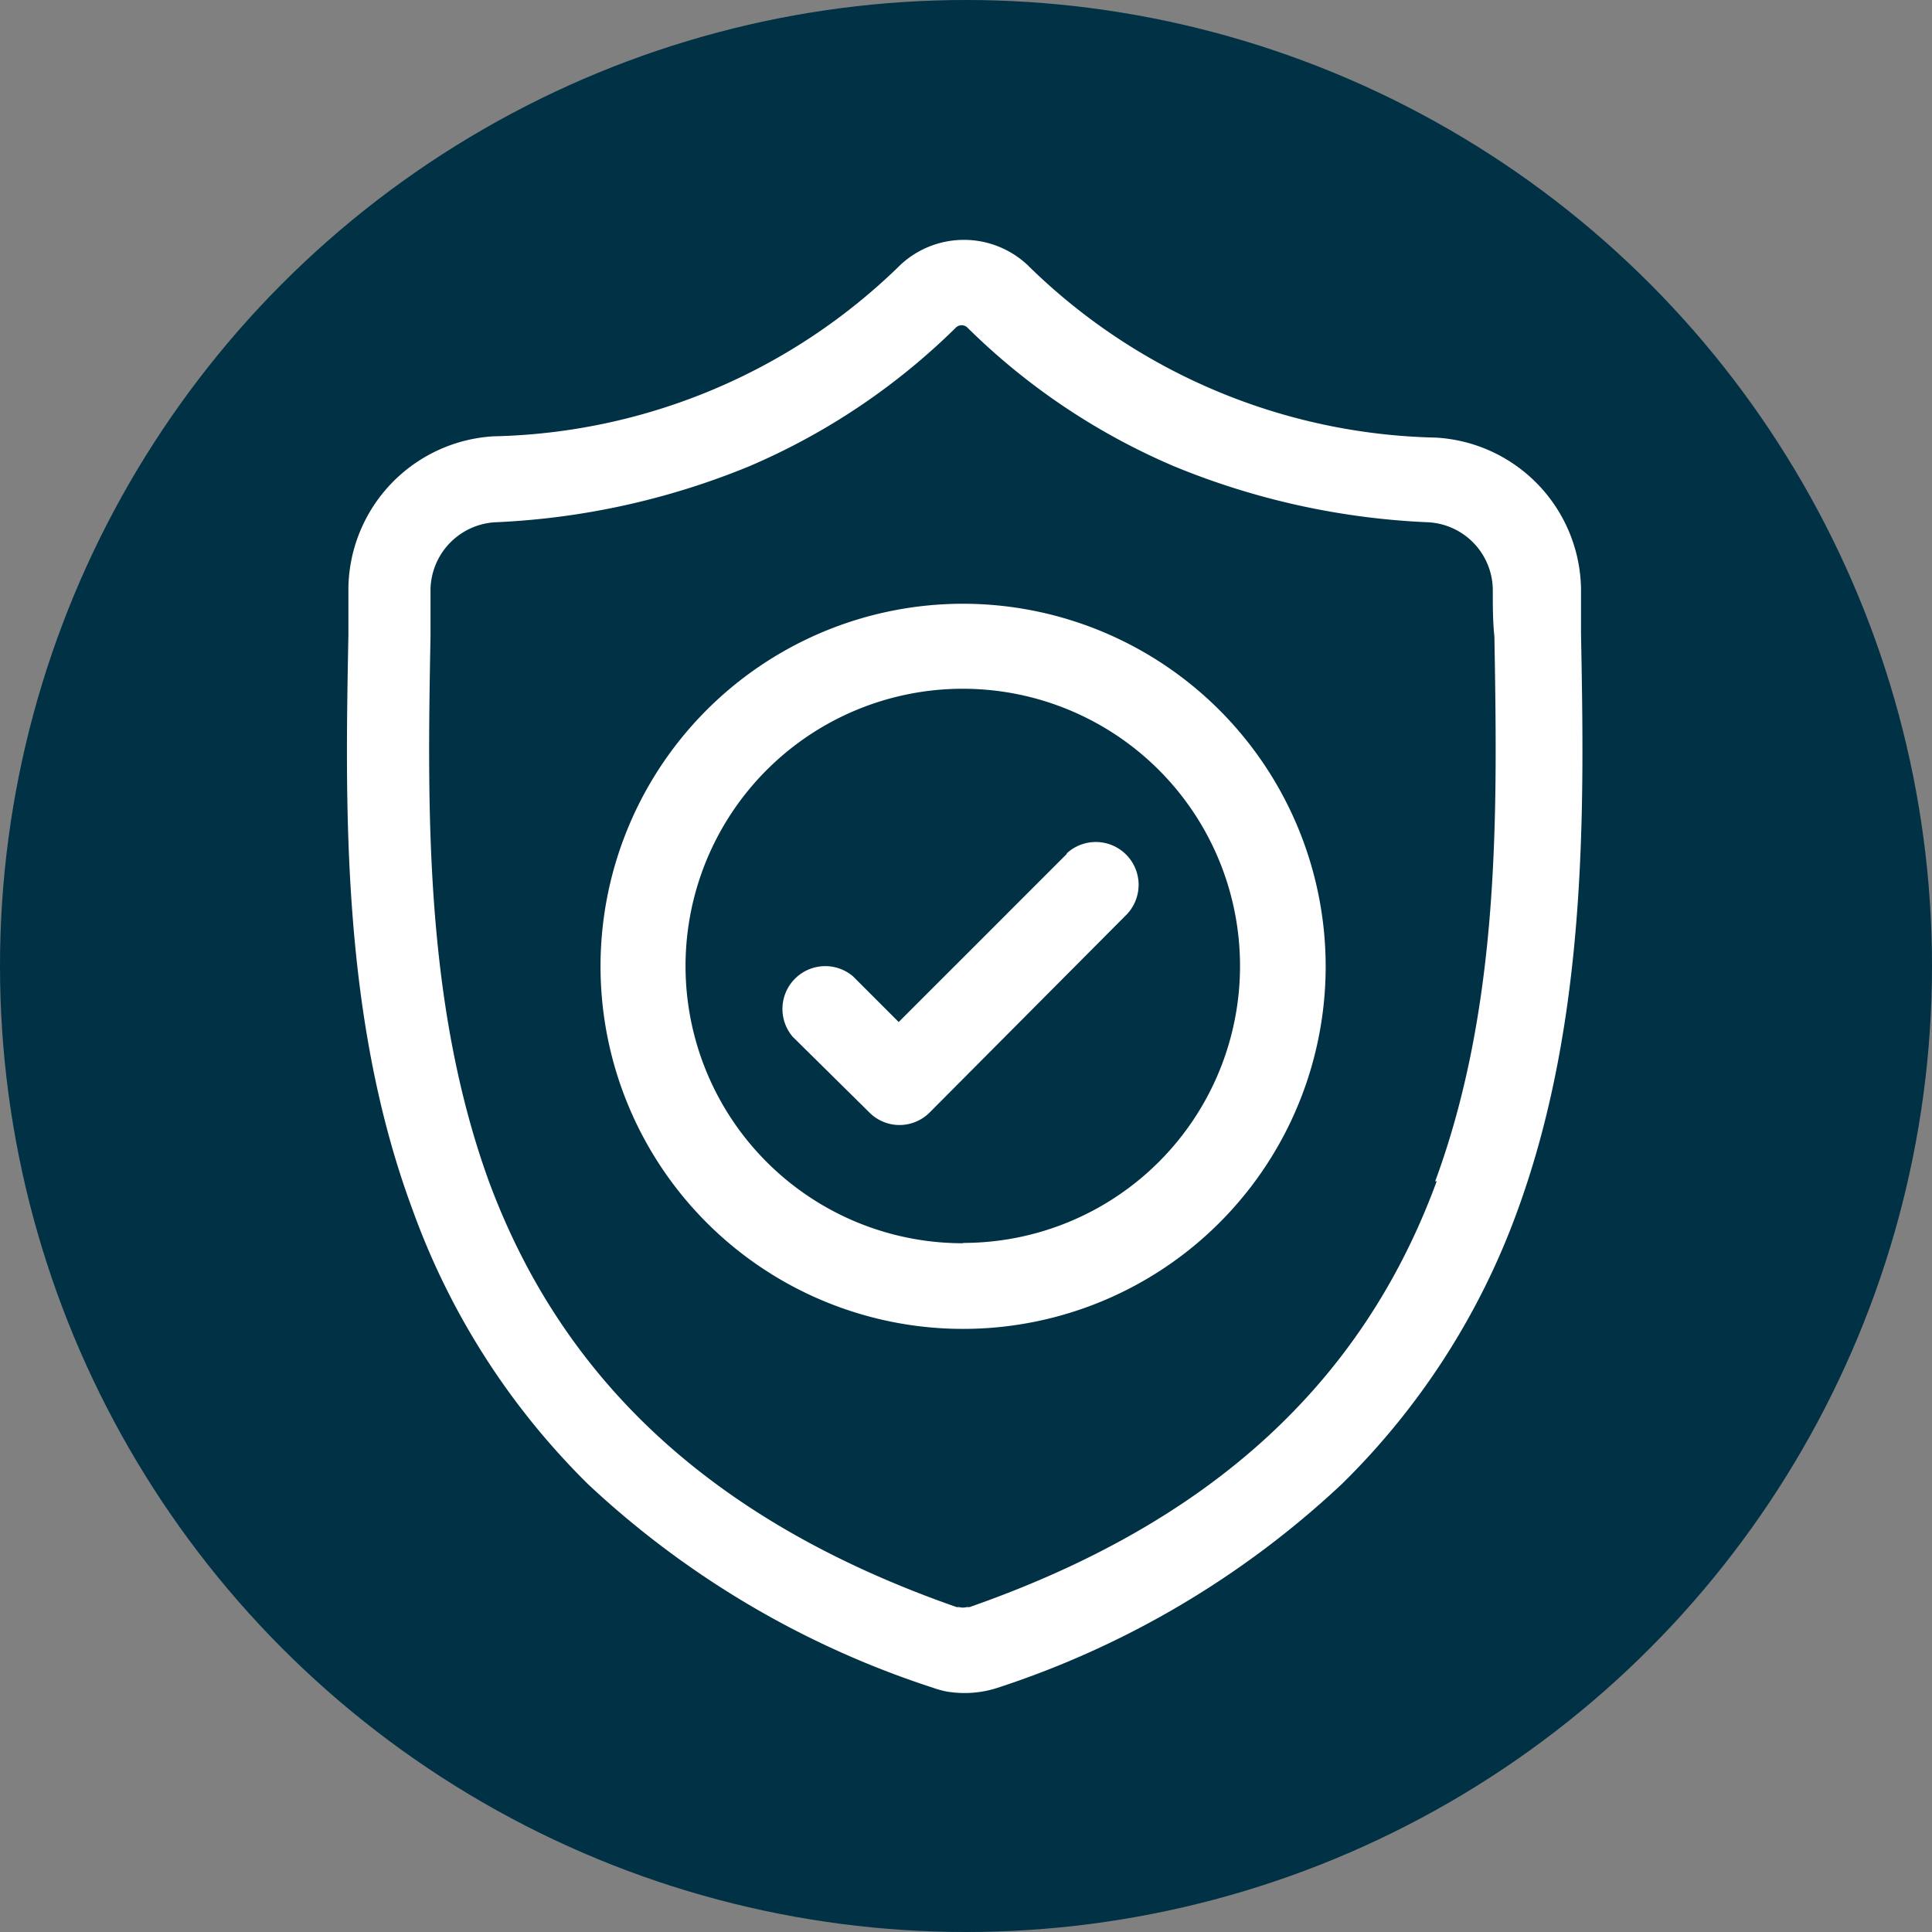
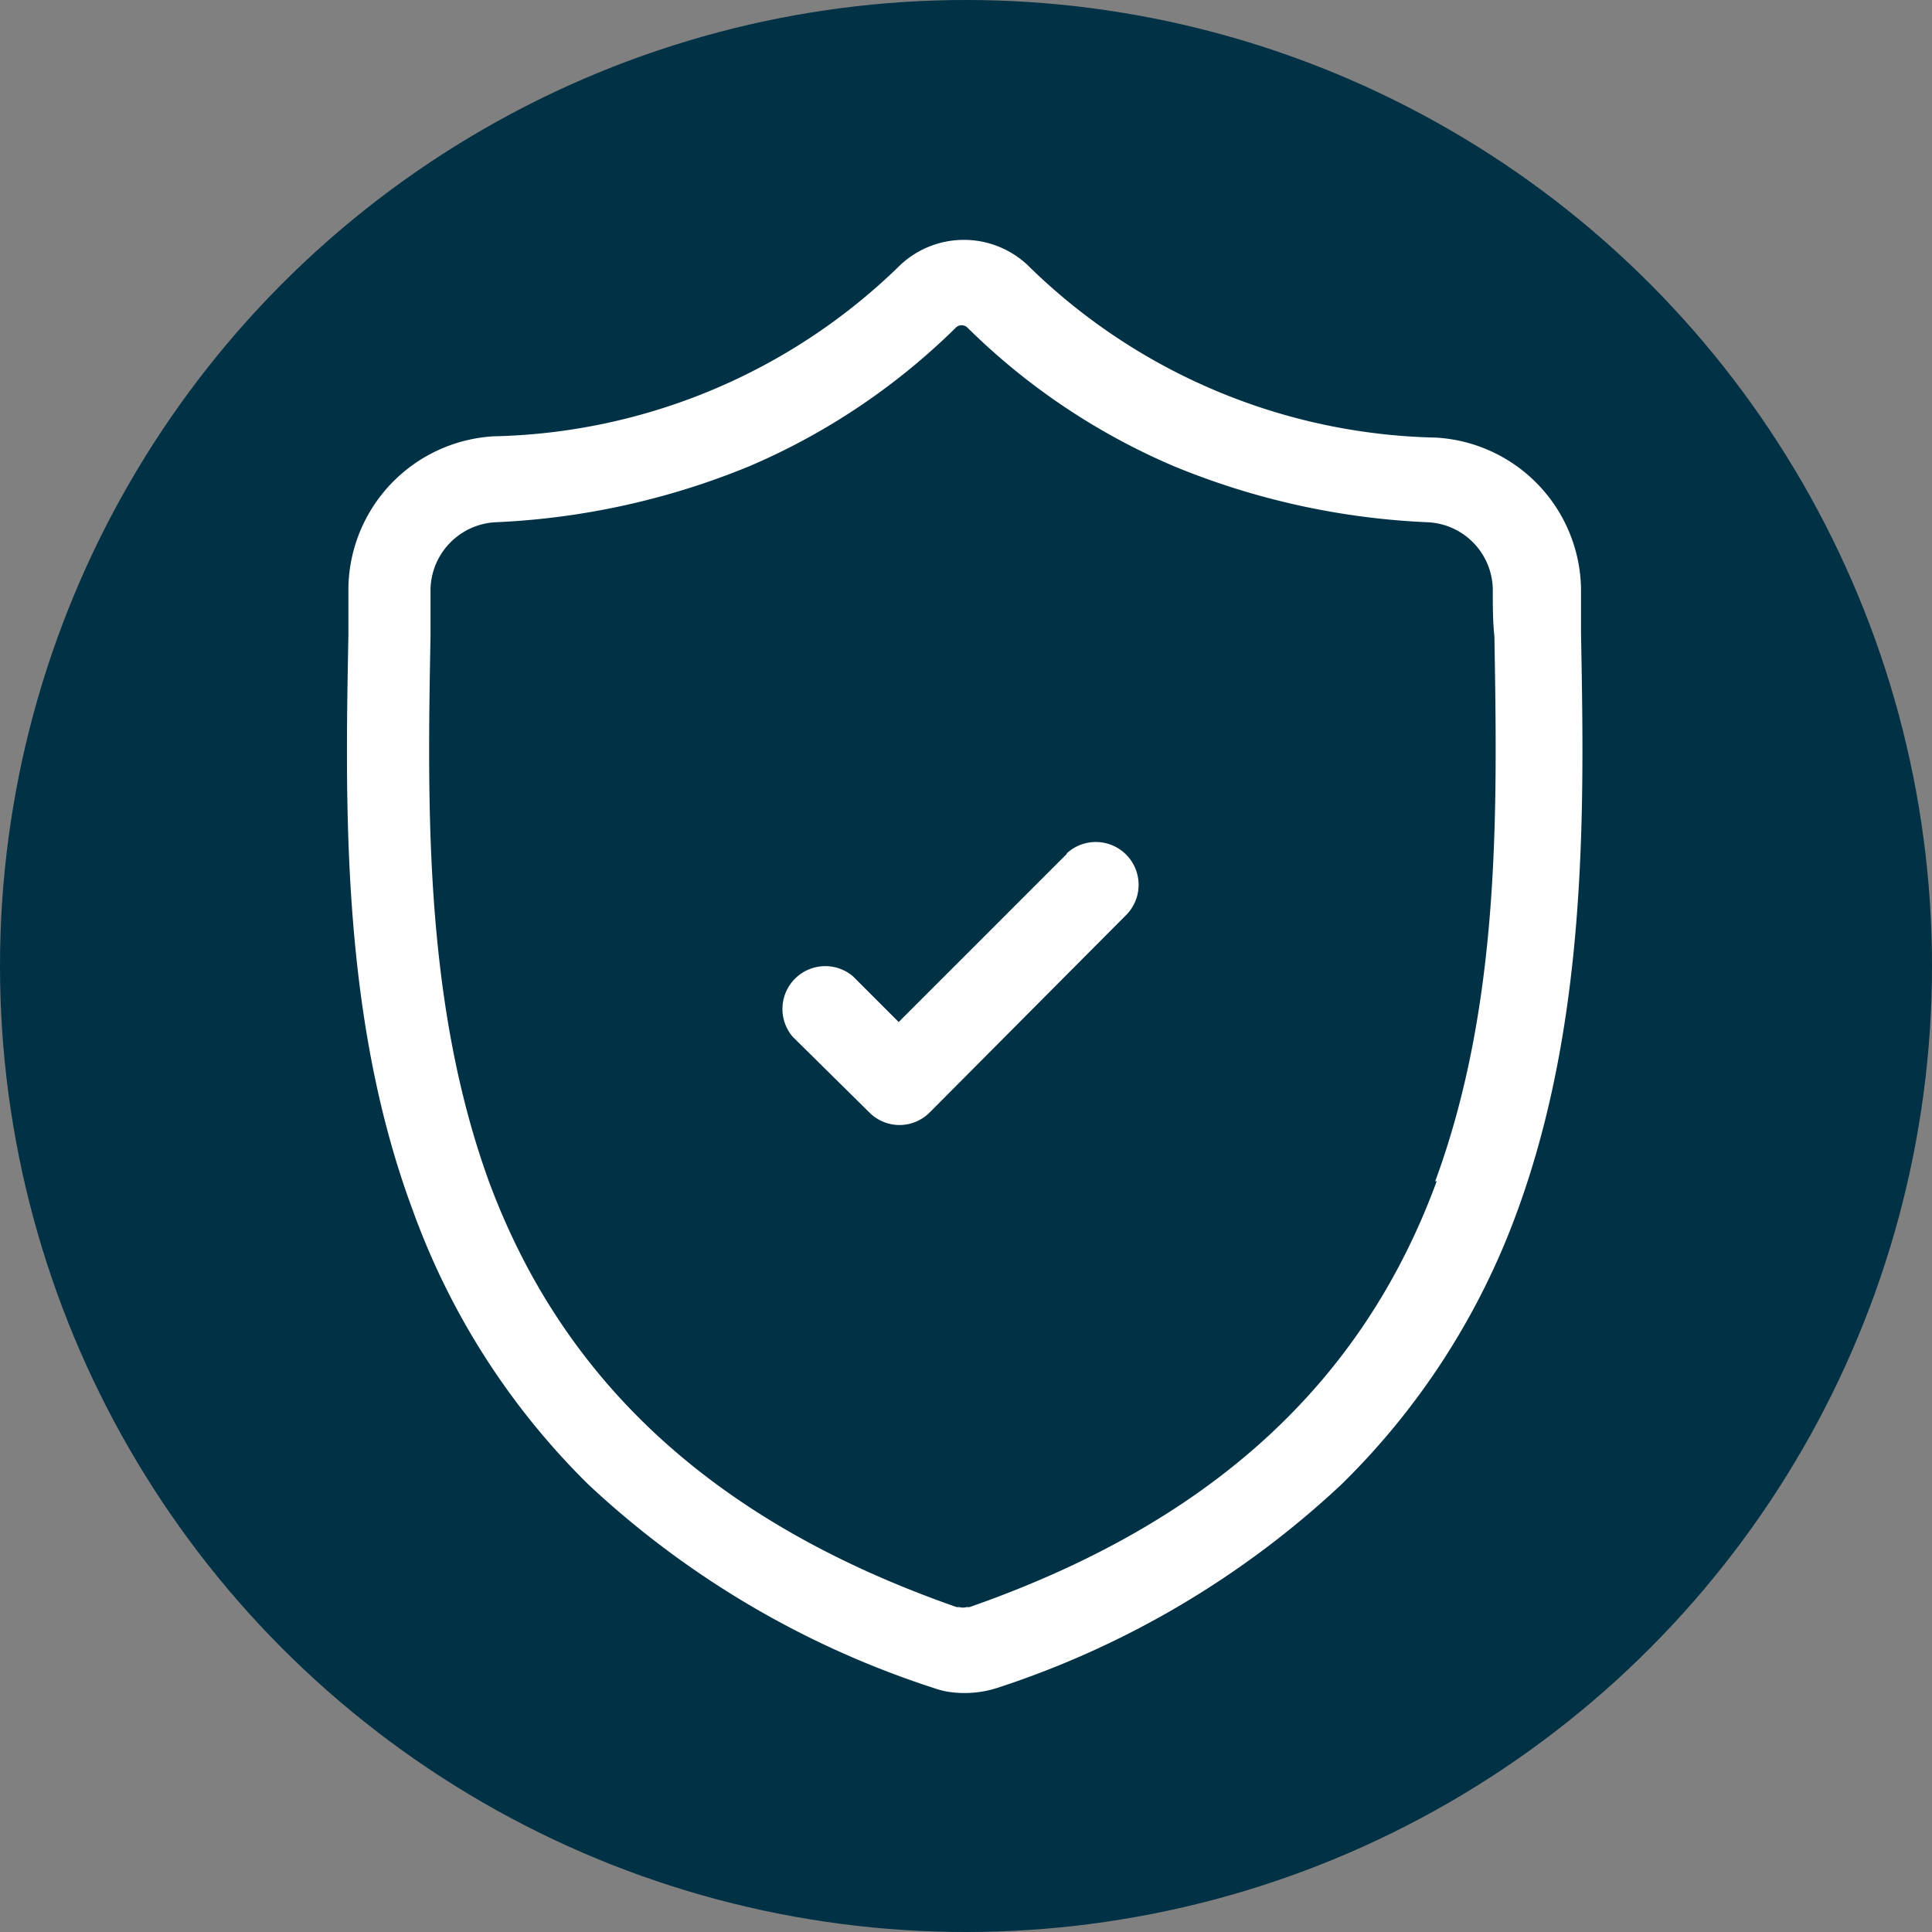
<svg xmlns="http://www.w3.org/2000/svg" viewBox="0 0 60 60">
  <rect x="0" y="0" width="60" height="60" fill="#808080" stroke="none" />
  <defs>
    <style>.cls-1{fill:#003145;}.cls-2{fill:#fff;}</style>
  </defs>
  <g id="Layer_2" data-name="Layer 2">
    <g id="Layer_1-2" data-name="Layer 1">
      <circle class="cls-1" cx="30" cy="30" r="30" />
      <g id="Component_2_1" data-name="Component 2 1">
        <g id="Group_42" data-name="Group 42">
          <path id="Path_162" data-name="Path 162" class="cls-2" d="M49.1,19.68v0c0-.43,0-.89,0-1.4a4.78,4.78,0,0,0-4.51-4.69A18.62,18.62,0,0,1,31.9,8.22l0,0a2.89,2.89,0,0,0-3.93,0l0,0a18.6,18.6,0,0,1-12.64,5.33,4.79,4.79,0,0,0-4.51,4.69c0,.5,0,1,0,1.4v.08c-.1,5.3-.23,11.89,2,17.87a22.8,22.8,0,0,0,5.45,8.51,28.57,28.57,0,0,0,10.69,6.31,3,3,0,0,0,.43.12A3.31,3.31,0,0,0,31,52.41a28.57,28.57,0,0,0,10.67-6.32,22.74,22.74,0,0,0,5.46-8.5C49.32,31.59,49.2,25,49.1,19.68Zm-4.48,17C42.3,43,37.55,47.31,30.11,49.91l-.09,0a.45.45,0,0,1-.23,0l-.08,0c-7.45-2.6-12.2-6.93-14.53-13.23-2-5.52-1.91-11.57-1.81-16.91v0c0-.46,0-.94,0-1.47a2.13,2.13,0,0,1,2-2.08,23.4,23.4,0,0,0,7.9-1.74,20.73,20.73,0,0,0,6.43-4.32.26.26,0,0,1,.33,0,20.61,20.61,0,0,0,6.43,4.32,23.29,23.29,0,0,0,7.9,1.74,2.12,2.12,0,0,1,2,2.08c0,.53,0,1,.05,1.47.09,5.34.2,11.39-1.84,16.92Z" />
-           <path id="Path_163" data-name="Path 163" class="cls-2" d="M29.91,18.75A11.26,11.26,0,1,0,41.17,30h0A11.27,11.27,0,0,0,29.91,18.75Zm0,19.86A8.61,8.61,0,1,1,38.51,30h0a8.6,8.6,0,0,1-8.6,8.6Z" />
          <path id="Path_164" data-name="Path 164" class="cls-2" d="M33.14,26.51l-5.23,5.23-1.42-1.42a1.33,1.33,0,0,0-1.87,1.88L27,34.55a1.32,1.32,0,0,0,1.87,0h0L35,28.39a1.33,1.33,0,0,0-1.88-1.88Z" />
        </g>
      </g>
    </g>
  </g>
</svg>